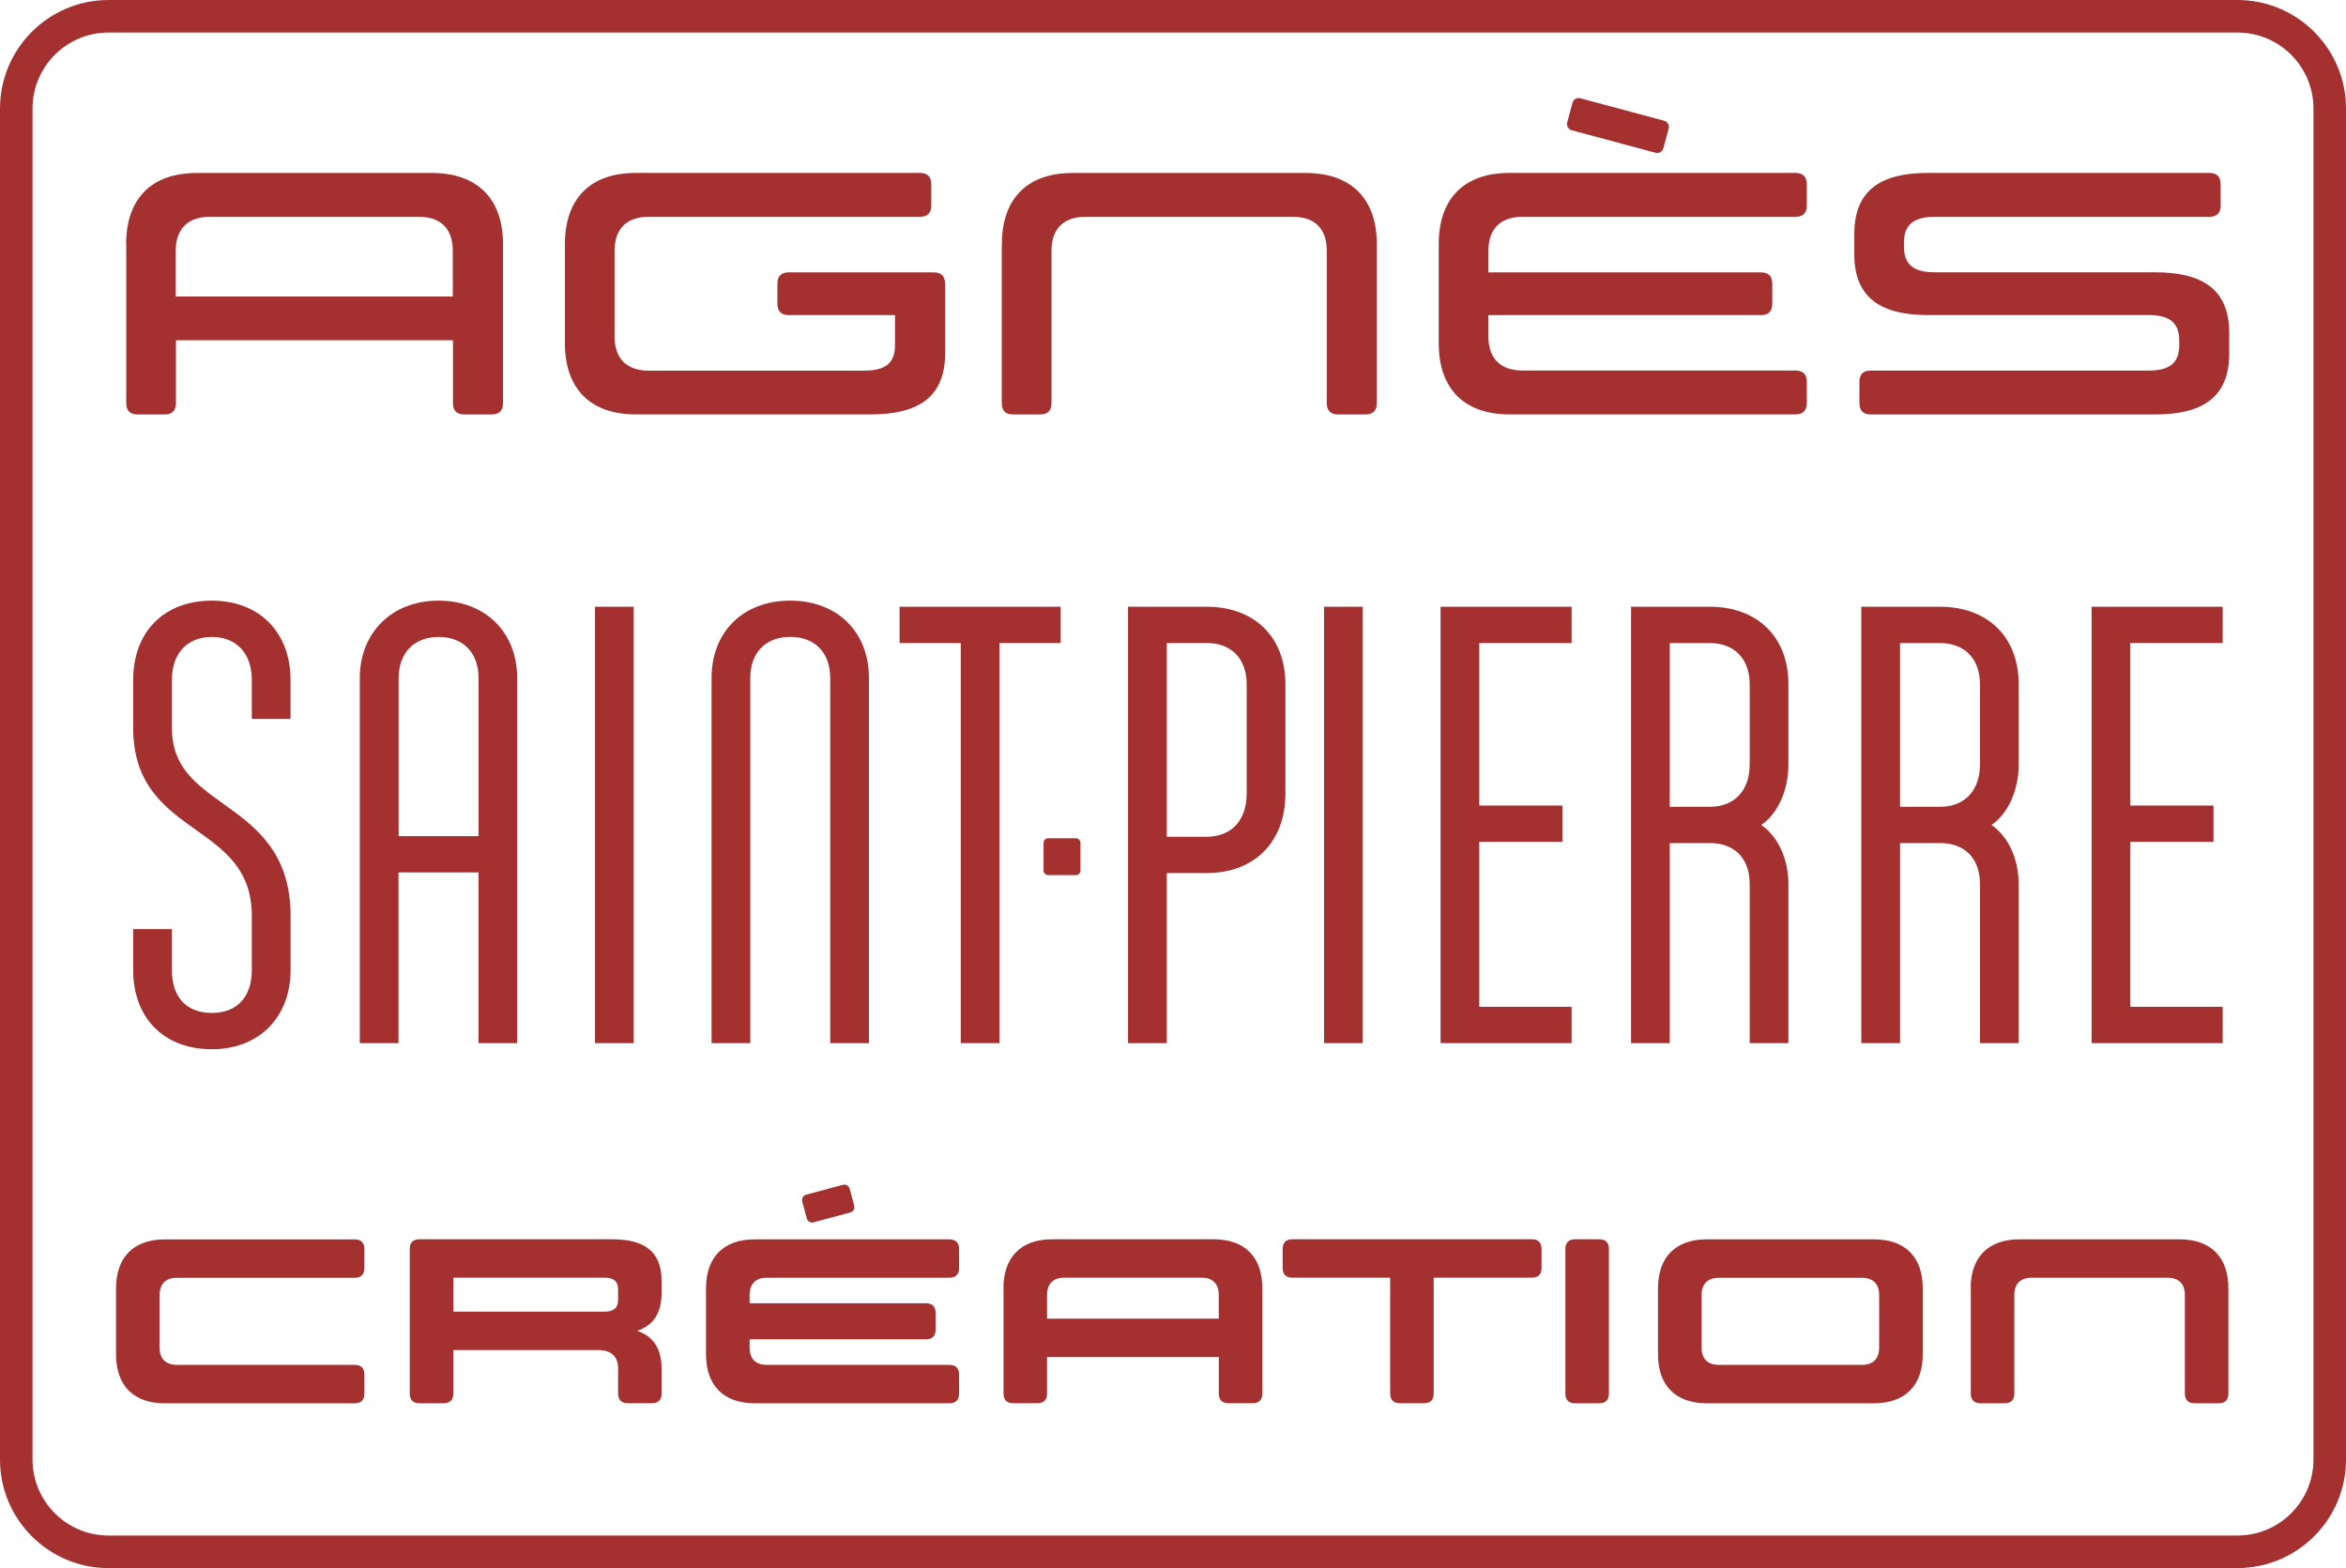
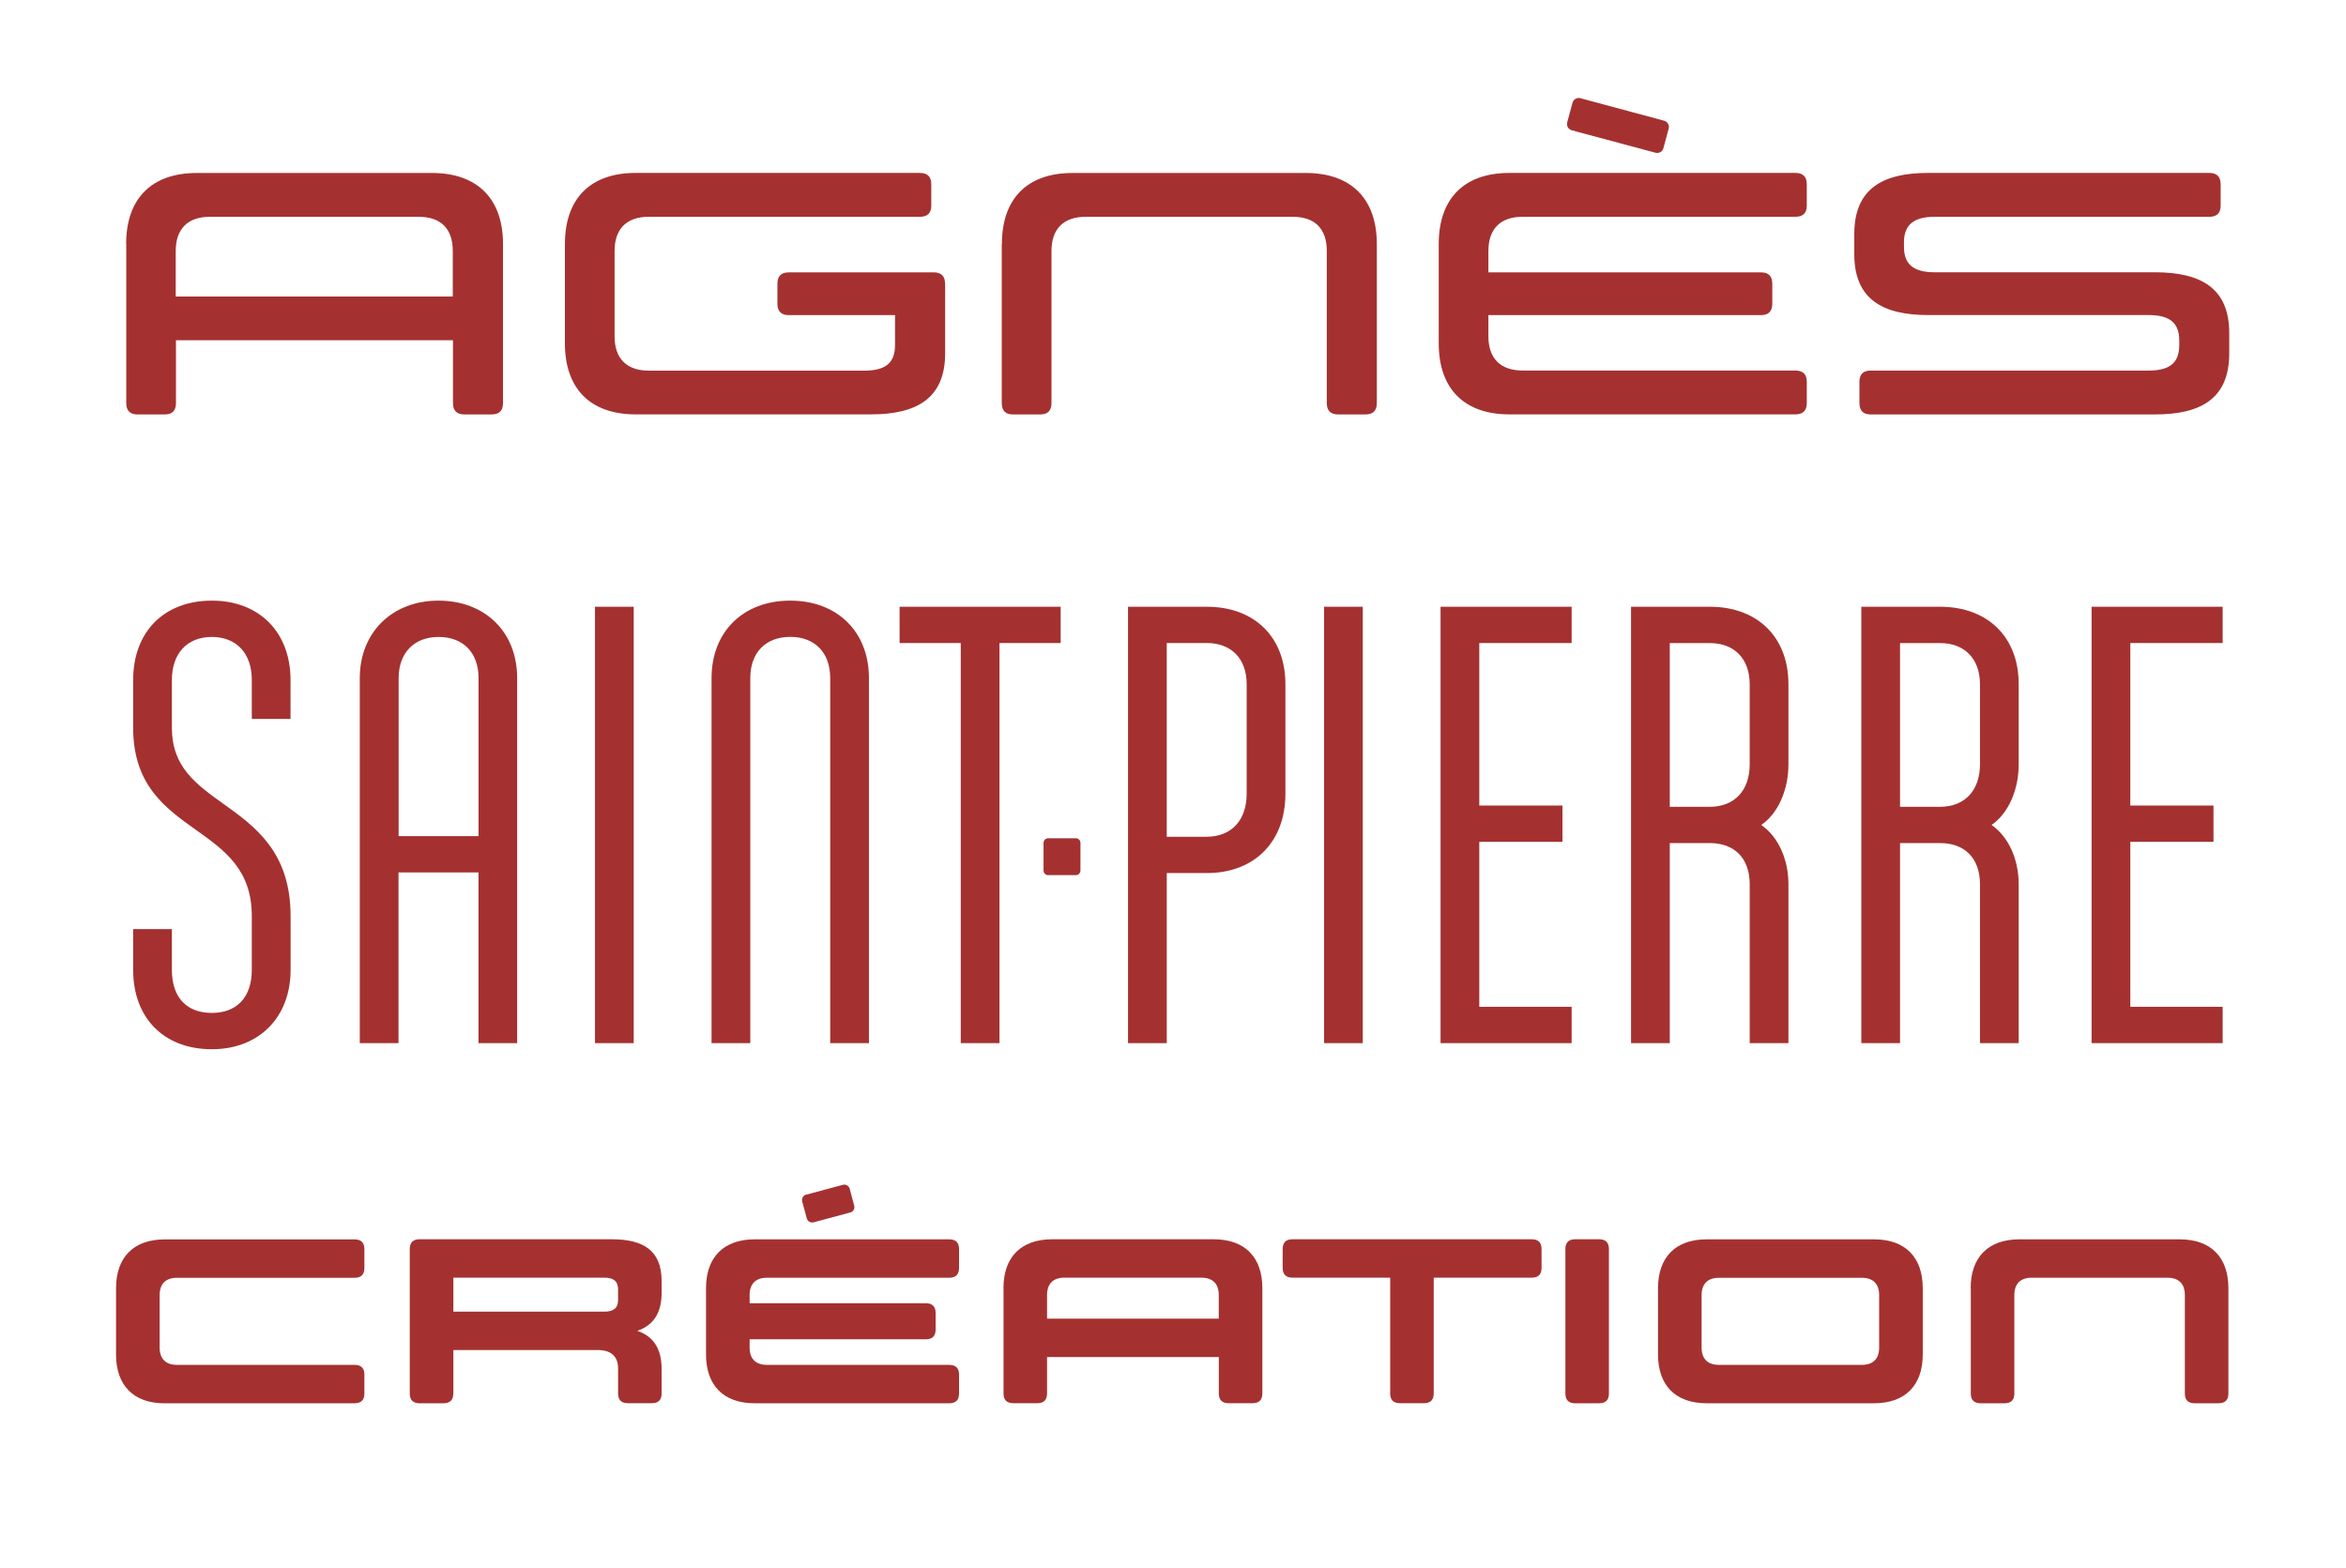
<svg xmlns="http://www.w3.org/2000/svg" id="Layer_1" viewBox="0 0 360.46 240.95">
  <defs>
    <style>.cls-1{fill:#a43130;}</style>
  </defs>
  <path class="cls-1" d="m302.81,197.95v16.16c0,1.01.5,1.51,1.51,1.51h3.67c1.01,0,1.51-.5,1.51-1.51v-15.12c0-1.73.94-2.66,2.66-2.66h20.88c1.73,0,2.66.94,2.66,2.66v15.12c0,1.01.5,1.51,1.51,1.51h3.67c1.01,0,1.51-.5,1.51-1.51v-16.16c0-4.75-2.66-7.52-7.49-7.52h-24.62c-4.82,0-7.49,2.77-7.49,7.52m-16.72,11.77h-21.96c-1.73,0-2.66-.94-2.66-2.66v-8.06c0-1.73.94-2.66,2.66-2.66h21.96c1.73,0,2.66.94,2.66,2.66v8.06c0,1.73-.94,2.66-2.66,2.66m-23.83,5.9h25.7c4.82,0,7.49-2.77,7.49-7.52v-10.15c0-4.75-2.66-7.52-7.49-7.52h-25.7c-4.82,0-7.49,2.77-7.49,7.52v10.15c0,4.75,2.66,7.52,7.49,7.52m-15.03-23.69c0-1.01-.5-1.51-1.51-1.51h-3.67c-1.01,0-1.51.5-1.51,1.51v22.18c0,1.01.5,1.51,1.51,1.51h3.67c1.01,0,1.51-.5,1.51-1.51v-22.18Zm-26.91,4.39h15.05c1.01,0,1.51-.5,1.51-1.51v-2.88c0-1.01-.5-1.51-1.51-1.51h-36.76c-1.01,0-1.51.5-1.51,1.51v2.88c0,1.01.5,1.51,1.51,1.51h15.01v17.78c0,1.01.5,1.51,1.51,1.51h3.67c1.01,0,1.51-.5,1.51-1.51v-17.78Zm-33.03,6.3h-26.39v-3.64c0-1.73.94-2.66,2.66-2.66h21.06c1.73,0,2.66.94,2.66,2.66v3.64Zm-33.08-4.68v16.16c0,1.01.5,1.51,1.51,1.51h3.67c1.01,0,1.51-.5,1.51-1.51v-5.58h26.39v5.58c0,1.01.5,1.51,1.51,1.51h3.67c1.01,0,1.51-.5,1.51-1.51v-16.16c0-4.75-2.66-7.52-7.49-7.52h-24.8c-4.82,0-7.49,2.77-7.49,7.52m-39,7.85h27.07c1.01,0,1.51-.5,1.51-1.51v-2.52c0-1.01-.5-1.51-1.51-1.51h-27.07v-1.26c0-1.73.94-2.66,2.66-2.66h28.01c1.01,0,1.51-.5,1.51-1.51v-2.88c0-1.01-.5-1.51-1.51-1.51h-29.88c-4.82,0-7.49,2.77-7.49,7.52v10.15c0,4.75,2.66,7.52,7.49,7.52h29.88c1.01,0,1.51-.5,1.51-1.51v-2.88c0-1.01-.5-1.51-1.51-1.51h-28.01c-1.73,0-2.66-.94-2.66-2.66v-1.26Zm-20.21-6.05c0,1.26-.72,1.8-2.09,1.8h-23.22v-5.22h23.22c1.37,0,2.09.54,2.09,1.8v1.62Zm-25.31,14.36v-6.66h22.18c2.02,0,3.13.94,3.13,2.84v3.82c0,1.01.5,1.51,1.51,1.51h3.67c1.01,0,1.51-.5,1.51-1.51v-3.71c0-3.24-1.33-5.08-3.74-5.9,2.41-.83,3.74-2.63,3.74-5.9v-1.73c0-4.75-2.84-6.44-7.67-6.44h-29.52c-1.01,0-1.51.5-1.51,1.51v22.18c0,1.01.5,1.51,1.51,1.51h3.67c1.01,0,1.51-.5,1.51-1.51m-44.33,1.51h29.16c1.01,0,1.51-.5,1.51-1.51v-2.88c0-1.01-.5-1.51-1.51-1.51h-27.29c-1.73,0-2.66-.94-2.66-2.66v-8.06c0-1.73.94-2.66,2.66-2.66h27.29c1.01,0,1.51-.5,1.51-1.51v-2.88c0-1.01-.5-1.51-1.51-1.51h-29.16c-4.82,0-7.49,2.77-7.49,7.52v10.15c0,4.75,2.66,7.52,7.49,7.52" />
  <path class="cls-1" d="m321.99,159.66h18.89v-4.32h-14.19v-26.6h12.78v-4.32h-12.78v-26.23h14.19v-4.32h-18.89v65.8Zm-30.68-35.06v-26.41h6.77c4.14,0,6.77,2.73,6.77,6.96v12.31c0,4.23-2.54,7.14-6.77,7.14h-6.77Zm18.24,35.06v-23.78c0-4.14-1.88-7.71-4.79-9.12,2.91-1.32,4.79-5.08,4.79-9.31v-12.31c0-6.86-4.51-11.28-11.47-11.28h-11.47v65.8h4.7v-30.74h6.77c4.23,0,6.77,2.73,6.77,6.96v23.78h4.7Zm-53.62-35.06v-26.41h6.77c4.14,0,6.77,2.73,6.77,6.96v12.31c0,4.23-2.54,7.14-6.77,7.14h-6.77Zm18.24,35.06v-23.78c0-4.14-1.88-7.71-4.79-9.12,2.91-1.32,4.79-5.08,4.79-9.31v-12.31c0-6.86-4.51-11.28-11.47-11.28h-11.47v65.8h4.7v-30.74h6.77c4.23,0,6.77,2.73,6.77,6.96v23.78h4.7Zm-52.21,0h18.89v-4.32h-14.19v-26.6h12.78v-4.32h-12.78v-26.23h14.19v-4.32h-18.89v65.8Zm-13.2-65.8h-4.7v65.8h4.7v-65.8Zm-30.12,35.34v-31.02h6.77c4.14,0,6.77,2.73,6.77,6.96v16.83c0,4.51-2.73,7.24-6.77,7.24h-6.77Zm6.77,4.32c6.96,0,11.47-4.42,11.47-11.56v-16.83c0-6.86-4.51-11.28-11.47-11.28h-11.47v65.8h4.7v-26.13h6.77Zm-46.57-35.34h9.4v61.48h4.7v-61.48h9.4v-4.32h-23.5v4.32Zm-5.96,61.48v-55.46c0-6.86-4.7-11.28-11.47-11.28s-11.47,4.42-11.47,11.28v55.46h4.7v-55.46c0-4.23,2.63-6.96,6.77-6.96s6.77,2.73,6.77,6.96v55.46h4.7Zm-36.13-65.8h-4.7v65.8h4.7v-65.8Zm-36.13,10.34c0-4.23,2.73-6.96,6.77-6.96s6.77,2.73,6.77,6.96v24.91h-13.54v-24.91Zm18.24,55.46v-55.46c0-6.86-4.7-11.28-11.47-11.28s-11.47,4.42-11.47,11.28v55.46h4.7v-26.23h13.54v26.23h4.7Zm-34.82-18.89c0-17.86-18.24-15.32-18.24-28.95v-7.33c0-4.42,2.63-7.24,6.77-7.24s6.77,2.82,6.77,7.24v5.36h4.7v-5.36c0-7.14-4.7-11.56-11.47-11.56s-11.47,4.42-11.47,11.56v7.33c0,16.64,18.24,13.72,18.24,28.95v8.27c0,4.42-2.54,7.24-6.77,7.24s-6.77-2.82-6.77-7.24v-5.64h-4.7v5.64c0,7.14,4.61,11.56,11.47,11.56s11.47-4.42,11.47-11.56v-8.27Z" />
  <path class="cls-1" d="m32.55,161.22c-7.35,0-12.09-4.78-12.09-12.19v-6.27h5.95v6.27c0,4.2,2.24,6.61,6.14,6.61s6.14-2.47,6.14-6.61v-8.27c0-7.12-4.15-10.09-8.55-13.22-4.76-3.39-9.68-6.9-9.68-15.73v-7.33c0-7.4,4.75-12.19,12.09-12.19s12.09,4.9,12.09,12.19v5.98h-5.95v-5.98c0-4.08-2.35-6.61-6.14-6.61s-6.14,2.53-6.14,6.61v7.33c0,6.03,3.68,8.67,7.94,11.72,4.83,3.46,10.3,7.38,10.3,17.23v8.27c0,7.29-4.86,12.19-12.09,12.19Zm-10.84-17.2v5.02c0,6.64,4.26,10.94,10.84,10.94s10.84-4.29,10.84-10.94v-8.27c0-9.21-4.97-12.77-9.78-16.22-4.35-3.12-8.46-6.06-8.46-12.73v-7.33c0-4.78,2.9-7.86,7.39-7.86s7.39,3.09,7.39,7.86v4.73h3.45v-4.73c0-6.64-4.26-10.94-10.84-10.94s-10.84,4.29-10.84,10.94v7.33c0,8.18,4.45,11.35,9.16,14.71,4.46,3.18,9.08,6.47,9.08,14.24v8.27c0,4.85-2.83,7.86-7.39,7.86s-7.39-3.01-7.39-7.86v-5.02h-3.45Zm319.8,16.26h-20.14v-67.05h20.14v5.57h-14.19v24.98h12.78v5.57h-12.78v25.35h14.19v5.57Zm-18.89-1.25h17.64v-3.07h-14.19v-27.85h12.78v-3.07h-12.78v-27.48h14.19v-3.07h-17.64v64.55Zm-12.45,1.25h-5.95v-24.41c0-3.96-2.3-6.33-6.14-6.33h-6.14v30.74h-5.95v-67.05h12.09c7.35,0,12.09,4.67,12.09,11.9v12.31c0,4.01-1.64,7.59-4.17,9.32,2.56,1.77,4.17,5.21,4.17,9.11v24.41Zm-4.7-1.25h3.45v-23.16c0-3.89-1.74-7.25-4.44-8.56l-1.2-.58,1.22-.55c2.65-1.2,4.43-4.71,4.43-8.74v-12.31c0-6.47-4.26-10.65-10.84-10.65h-10.84v64.55h3.45v-30.74h7.39c4.49,0,7.39,2.98,7.39,7.58v23.16Zm-30.68,1.25h-5.95v-24.41c0-3.96-2.3-6.33-6.14-6.33h-6.14v30.74h-5.95v-67.05h12.09c7.35,0,12.09,4.67,12.09,11.9v12.31c0,4.01-1.64,7.59-4.17,9.32,2.56,1.77,4.17,5.21,4.17,9.11v24.41Zm-4.7-1.25h3.45v-23.16c0-3.89-1.74-7.25-4.44-8.56l-1.2-.58,1.22-.55c2.65-1.2,4.43-4.71,4.43-8.74v-12.31c0-6.47-4.26-10.65-10.84-10.65h-10.84v64.55h3.45v-30.74h7.39c4.49,0,7.39,2.98,7.39,7.58v23.16Zm-28.61,1.25h-20.14v-67.05h20.14v5.57h-14.19v24.98h12.78v5.57h-12.78v25.35h14.19v5.57Zm-18.89-1.25h17.64v-3.07h-14.19v-27.85h12.78v-3.07h-12.78v-27.48h14.19v-3.07h-17.64v64.55Zm-13.2,1.25h-5.95v-67.05h5.95v67.05Zm-4.7-1.25h3.45v-64.55h-3.45v64.55Zm-25.42,1.25h-5.95v-67.05h12.09c7.35,0,12.09,4.67,12.09,11.9v16.83c0,7.4-4.75,12.19-12.09,12.19h-6.14v26.13Zm-4.7-1.25h3.45v-26.13h7.39c6.69,0,10.84-4.19,10.84-10.94v-16.83c0-6.47-4.26-10.65-10.84-10.65h-10.84v64.55Zm-21,1.25h-5.95v-61.48h-9.4v-5.57h24.75v5.57h-9.4v61.48Zm-4.7-1.25h3.45v-61.48h9.4v-3.07h-22.25v3.07h9.4v61.48Zm-15.36,1.25h-5.95v-56.09c0-3.91-2.35-6.33-6.14-6.33s-6.14,2.43-6.14,6.33v56.09h-5.95v-56.09c0-7.12,4.86-11.9,12.09-11.9s12.09,4.78,12.09,11.9v56.09Zm-4.7-1.25h3.45v-54.84c0-6.37-4.36-10.65-10.84-10.65s-10.84,4.28-10.84,10.65v54.84h3.45v-54.84c0-4.61,2.9-7.58,7.39-7.58s7.39,2.98,7.39,7.58v54.84Zm-31.44,1.25h-5.95v-67.05h5.95v67.05Zm-4.7-1.25h3.45v-64.55h-3.45v64.55Zm-13.2,1.25h-5.95v-26.23h-12.29v26.23h-5.95v-56.09c0-7.01,4.97-11.9,12.09-11.9s12.09,4.78,12.09,11.9v56.09Zm-4.7-1.25h3.45v-54.84c0-6.37-4.36-10.65-10.84-10.65s-10.84,4.28-10.84,10.65v54.84h3.45v-26.23h14.79v26.23Zm110.64-29.21h-7.39v-32.27h7.39c4.49,0,7.39,2.98,7.39,7.58v16.83c0,4.78-2.9,7.86-7.39,7.86Zm-6.14-1.25h6.14c3.79,0,6.14-2.53,6.14-6.61v-16.83c0-3.91-2.35-6.33-6.14-6.33h-6.14v29.77Zm-104.49,1.16h-14.79v-25.53c0-4.53,2.97-7.58,7.39-7.58s7.39,2.98,7.39,7.58v25.53Zm-13.54-1.25h12.29v-24.28c0-3.91-2.35-6.33-6.14-6.33s-6.14,2.48-6.14,6.33v24.28Zm236.84-3.26h-7.39v-27.66h7.39c4.49,0,7.39,2.98,7.39,7.58v12.31c0,4.72-2.9,7.77-7.39,7.77Zm-6.14-1.25h6.14c3.79,0,6.14-2.5,6.14-6.52v-12.31c0-3.91-2.35-6.33-6.14-6.33h-6.14v25.16Zm-29.24,1.25h-7.39v-27.66h7.39c4.49,0,7.39,2.98,7.39,7.58v12.31c0,4.72-2.9,7.77-7.39,7.77Zm-6.14-1.25h6.14c3.79,0,6.14-2.5,6.14-6.52v-12.31c0-3.91-2.35-6.33-6.14-6.33h-6.14v25.16Z" />
  <path class="cls-1" d="m297.26,33.31h42.19c1.17,0,1.75-.58,1.75-1.7v-3.29c0-1.17-.58-1.75-1.75-1.75h-43.2c-7,0-11.34,2.44-11.34,9.38v3.13c0,6.89,4.35,9.33,11.34,9.33h33.87c3.23,0,4.72,1.17,4.72,3.92v.69c0,2.76-1.48,3.92-4.72,3.92h-42.72c-1.11,0-1.7.58-1.7,1.7v3.29c0,1.17.58,1.75,1.7,1.75h43.73c7.05,0,11.39-2.44,11.39-9.38v-3.13c0-6.89-4.35-9.33-11.39-9.33h-33.87c-3.18,0-4.72-1.17-4.72-3.92v-.69c0-2.7,1.54-3.92,4.72-3.92m-68.57,15.11h41.87c1.17,0,1.75-.58,1.75-1.75v-3.07c0-1.17-.58-1.75-1.75-1.75h-41.87v-3.29c0-3.39,1.86-5.25,5.25-5.25h41.92c1.17,0,1.75-.58,1.75-1.7v-3.29c0-1.17-.58-1.75-1.75-1.75h-43.94c-7,0-10.86,3.98-10.86,10.92v15.26c0,6.94,3.87,10.92,10.86,10.92h43.94c1.17,0,1.75-.58,1.75-1.75v-3.29c0-1.11-.58-1.7-1.75-1.7h-41.92c-3.39,0-5.25-1.86-5.25-5.25v-3.29Zm-74.77-10.92v24.43c0,1.17.58,1.75,1.7,1.75h4.24c1.11,0,1.7-.58,1.7-1.75v-23.37c0-3.39,1.86-5.25,5.25-5.25h31.8c3.45,0,5.25,1.86,5.25,5.25v23.37c0,1.17.58,1.75,1.75,1.75h4.19c1.17,0,1.75-.58,1.75-1.75v-24.43c0-6.94-3.92-10.92-10.92-10.92h-35.83c-7,0-10.86,3.98-10.86,10.92m-8.73,6.1c0-1.17-.58-1.75-1.75-1.75h-22.26c-1.17,0-1.75.58-1.75,1.75v3.07c0,1.17.58,1.75,1.75,1.75h16.32v4.61c0,2.76-1.48,3.92-4.72,3.92h-33.12c-3.39,0-5.25-1.86-5.25-5.25v-13.14c0-3.39,1.85-5.25,5.25-5.25h41.66c1.17,0,1.75-.58,1.75-1.7v-3.29c0-1.17-.58-1.75-1.75-1.75h-43.67c-7,0-10.87,3.98-10.87,10.92v15.26c0,6.94,3.87,10.92,10.87,10.92h36.15c7,0,11.4-2.44,11.4-9.38v-10.71Zm-75.62,1.96H27v-7c0-3.39,1.86-5.25,5.25-5.25h32.07c3.44,0,5.25,1.86,5.25,5.25v7Zm-50.19-8.06v24.43c0,1.17.58,1.75,1.7,1.75h4.24c1.11,0,1.7-.58,1.7-1.75v-9.65h42.56v9.65c0,1.17.58,1.75,1.75,1.75h4.19c1.17,0,1.75-.58,1.75-1.75v-24.43c0-6.94-3.92-10.92-10.92-10.92H30.24c-7,0-10.86,3.98-10.86,10.92" />
-   <path class="cls-1" d="m242.83,15.09c-.53-.14-1.07.17-1.22.7l-.81,3.01c-.14.53.17,1.07.7,1.22l12.87,3.45c.53.14,1.07-.17,1.21-.7l.81-3.01c.14-.53-.17-1.07-.7-1.21l-12.87-3.45Z" />
+   <path class="cls-1" d="m242.83,15.09c-.53-.14-1.07.17-1.22.7l-.81,3.01c-.14.53.17,1.07.7,1.22l12.87,3.45c.53.14,1.07-.17,1.21-.7l.81-3.01c.14-.53-.17-1.07-.7-1.21Z" />
  <path class="cls-1" d="m124.33,182.74h5.83c.47,0,.86.38.86.86v2.69c0,.47-.38.85-.85.85h-5.84c-.47,0-.86-.38-.86-.86v-2.69c0-.47.38-.86.86-.86Z" transform="translate(-43.52 39.23) rotate(-15)" />
-   <path class="cls-1" d="m343.79,240.95H16.67c-9.19,0-16.67-7.48-16.67-16.67V16.67C0,7.48,7.48,0,16.67,0h327.12c9.19,0,16.67,7.48,16.67,16.67v207.6c0,9.19-7.48,16.67-16.67,16.67ZM16.67,5c-6.44,0-11.67,5.24-11.67,11.67v207.6c0,6.44,5.24,11.67,11.67,11.67h327.12c6.44,0,11.67-5.24,11.67-11.67V16.67c0-6.44-5.24-11.67-11.67-11.67H16.67Z" />
  <path class="cls-1" d="m161.05,128.8h4.25c.39,0,.71.32.71.71v4.25c0,.39-.32.71-.71.71h-4.25c-.39,0-.71-.32-.71-.71v-4.25c0-.39.32-.71.71-.71Z" />
</svg>